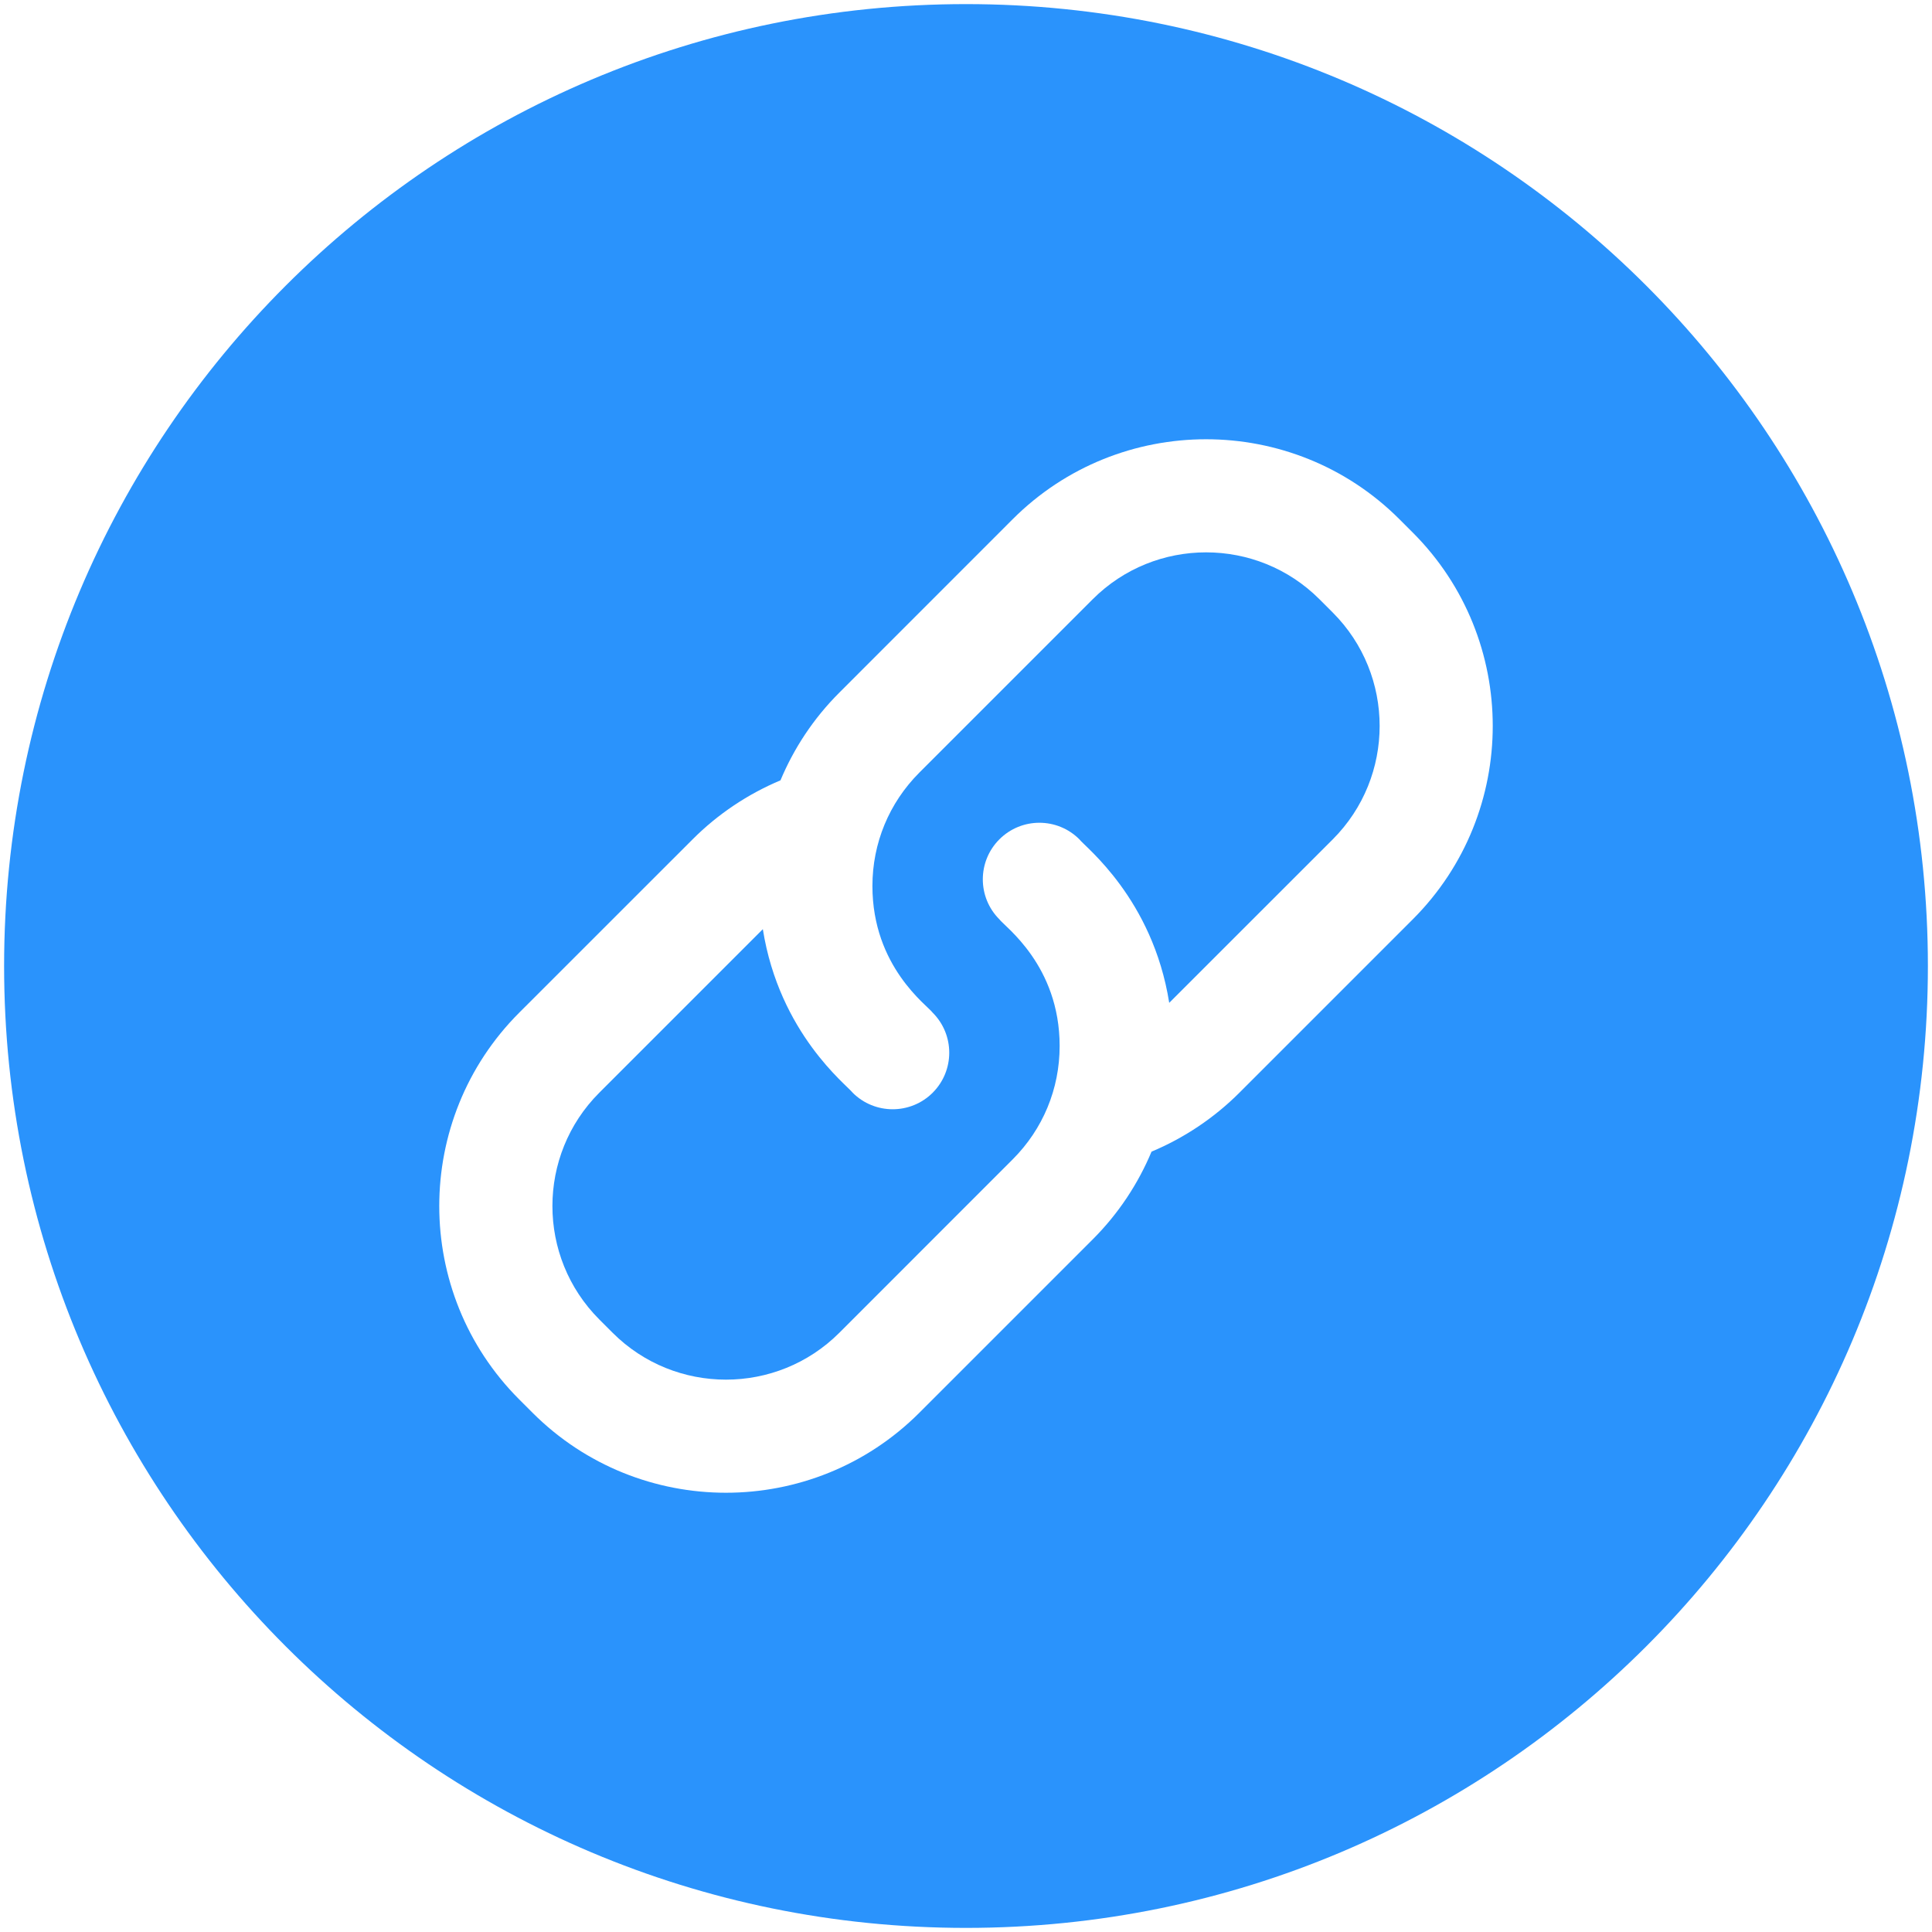
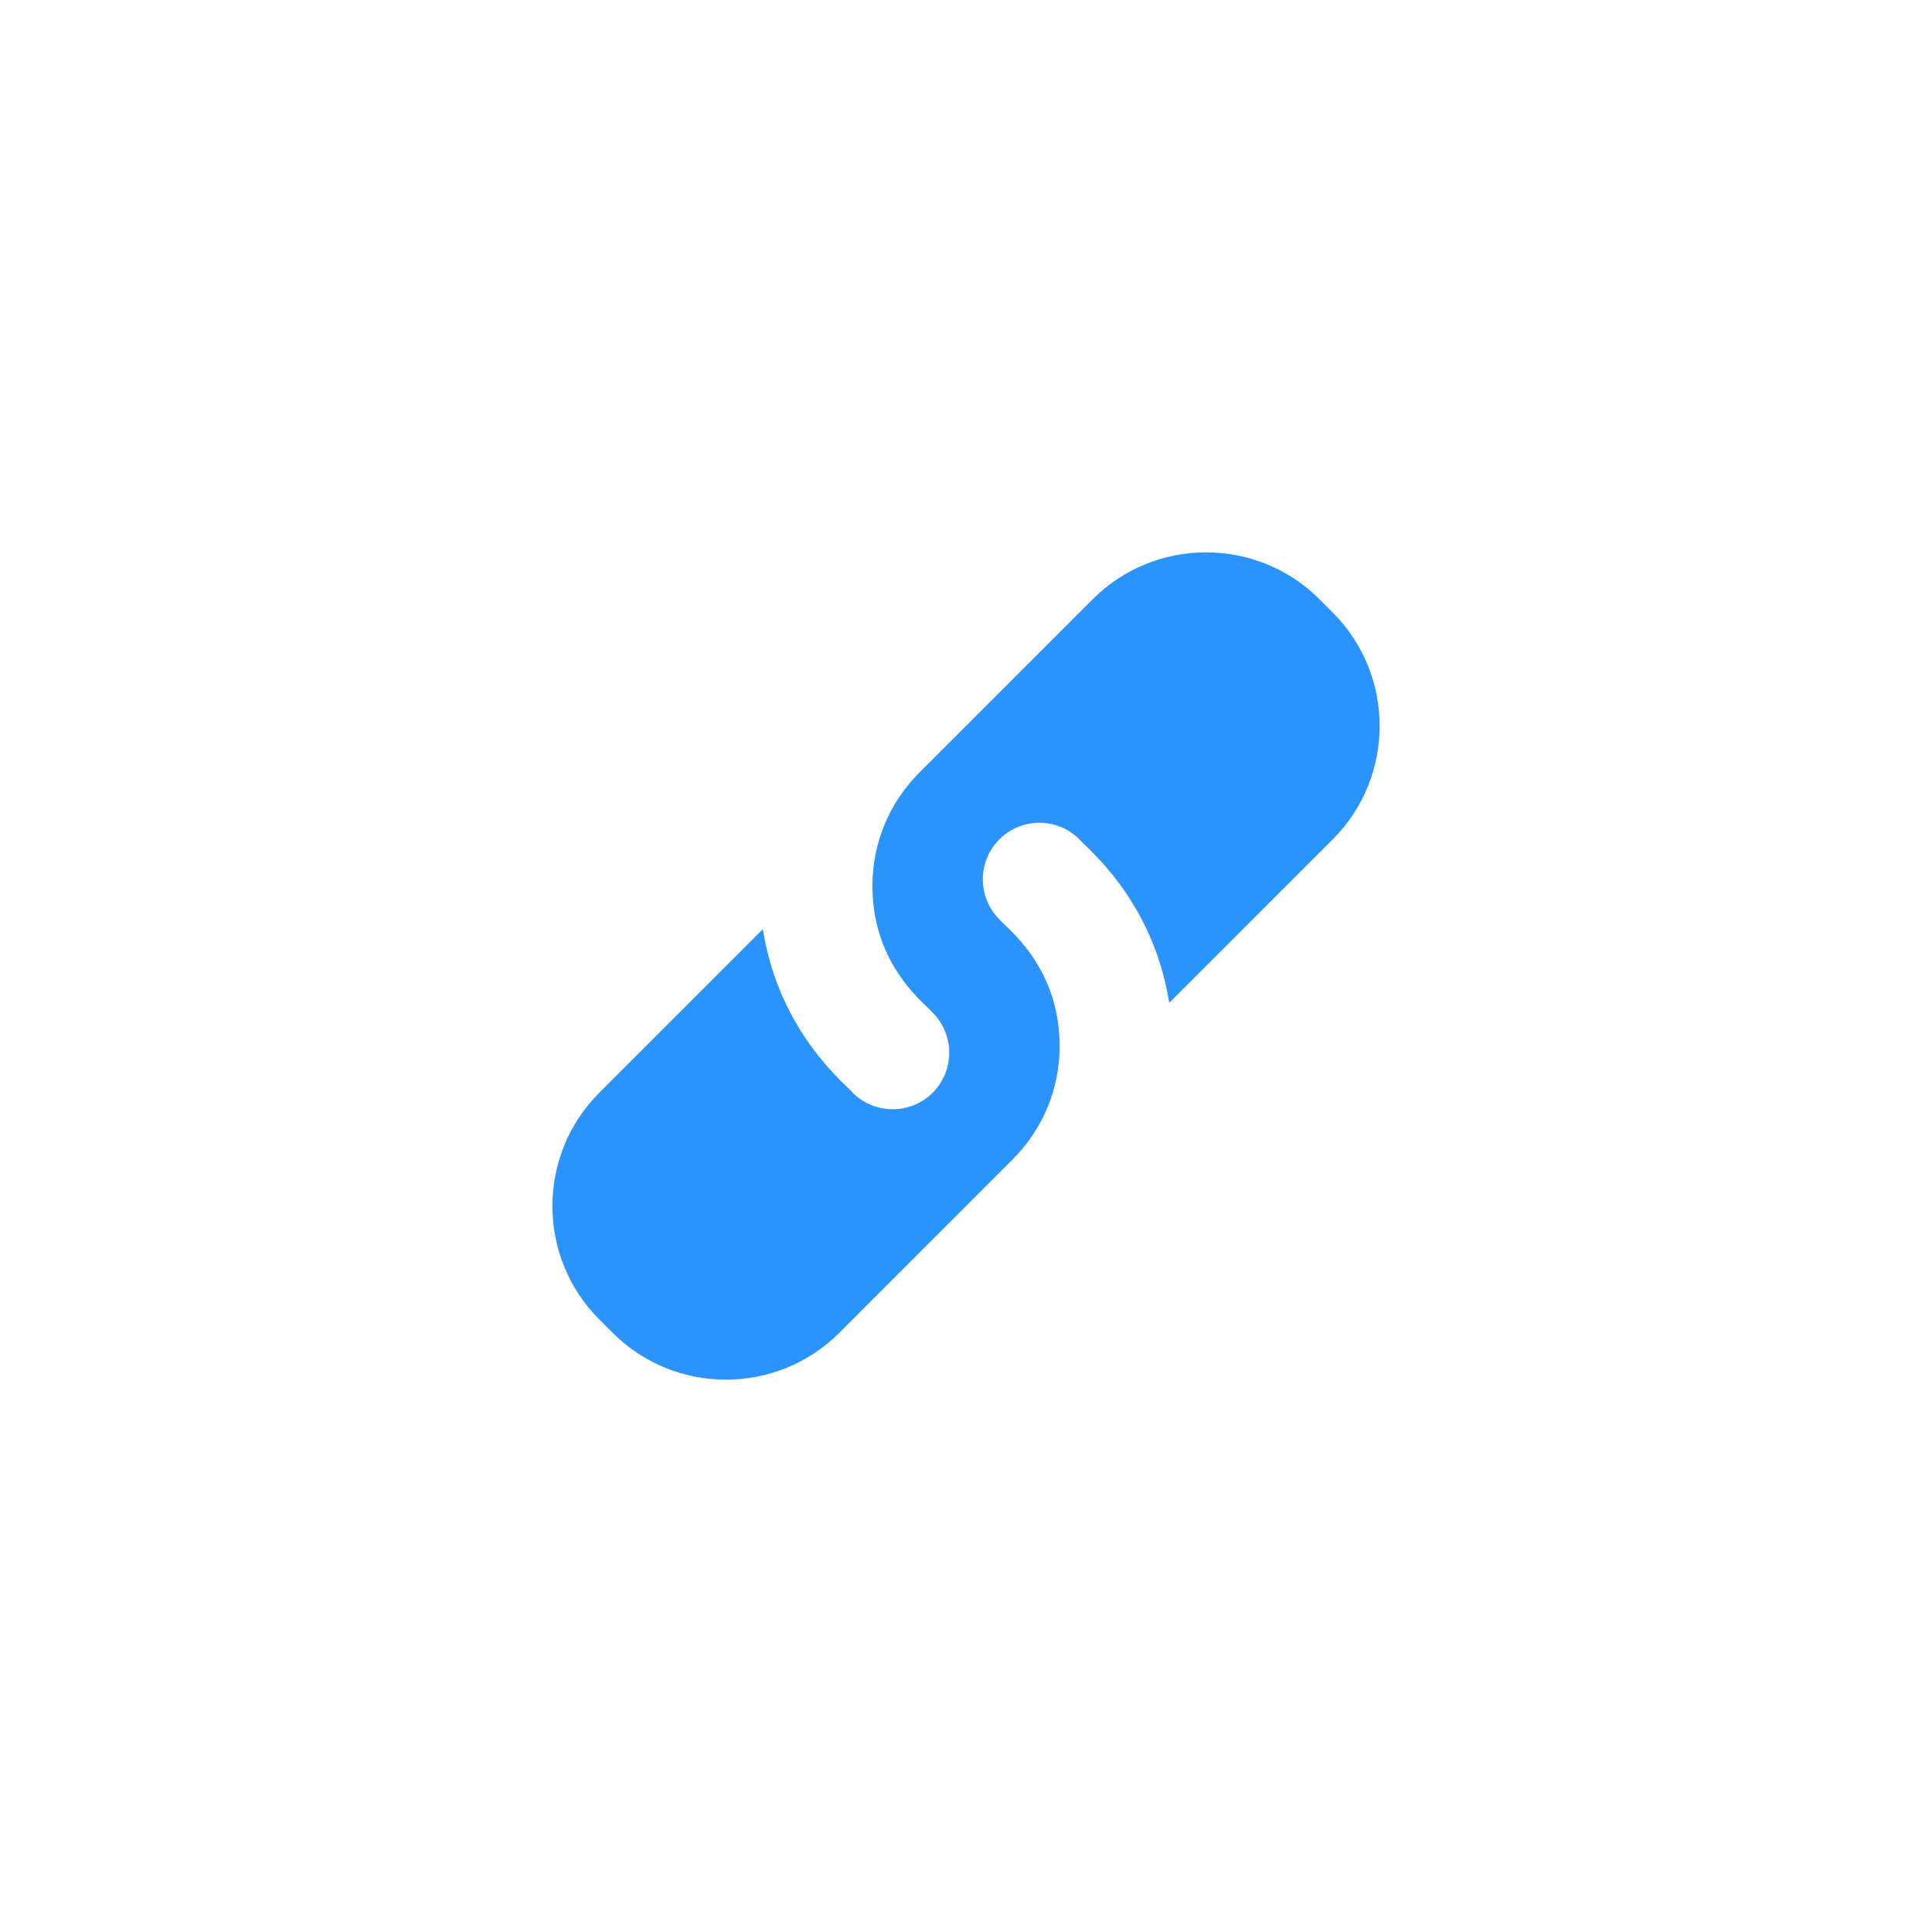
<svg xmlns="http://www.w3.org/2000/svg" width="32" height="32" viewBox="0 0 32 32" fill="none">
  <path d="M21.854 9.925C20.819 8.89 19.134 8.89 18.099 9.925L15.227 12.797C14.726 13.299 14.45 13.965 14.45 14.675C14.45 16.012 15.363 16.655 15.448 16.773C15.814 17.139 15.814 17.733 15.448 18.099C15.082 18.464 14.489 18.464 14.123 18.099C14.029 17.973 12.909 17.117 12.635 15.39L9.926 18.099C8.891 19.134 8.891 20.818 9.926 21.854L10.147 22.075C11.182 23.11 12.867 23.11 13.902 22.075L16.773 19.203C17.275 18.701 17.551 18.035 17.551 17.325C17.551 15.988 16.637 15.345 16.553 15.227C16.187 14.861 16.187 14.268 16.553 13.902C16.919 13.536 17.512 13.536 17.878 13.902C17.972 14.028 19.092 14.883 19.366 16.61L22.075 13.902C23.11 12.866 23.11 11.182 22.075 10.146L21.854 9.925Z" fill="#2A93FC" />
-   <path d="M16 0.068C7.195 0.068 0.068 7.194 0.068 16C0.068 24.805 7.194 31.932 16 31.932C24.805 31.932 31.932 24.806 31.932 16C31.932 7.195 24.806 0.068 16 0.068ZM23.4 15.227L20.528 18.099C20.111 18.516 19.614 18.848 19.073 19.075C18.852 19.603 18.528 20.099 18.099 20.528L15.227 23.4C13.461 25.166 10.588 25.166 8.821 23.4L8.6 23.179C6.834 21.413 6.834 18.539 8.6 16.773L11.472 13.902C11.889 13.484 12.386 13.152 12.927 12.925C13.148 12.397 13.472 11.901 13.902 11.472L16.773 8.6C18.539 6.834 21.413 6.834 23.179 8.6L23.4 8.821C25.166 10.587 25.166 13.461 23.4 15.227Z" fill="#2A93FC" />
</svg>